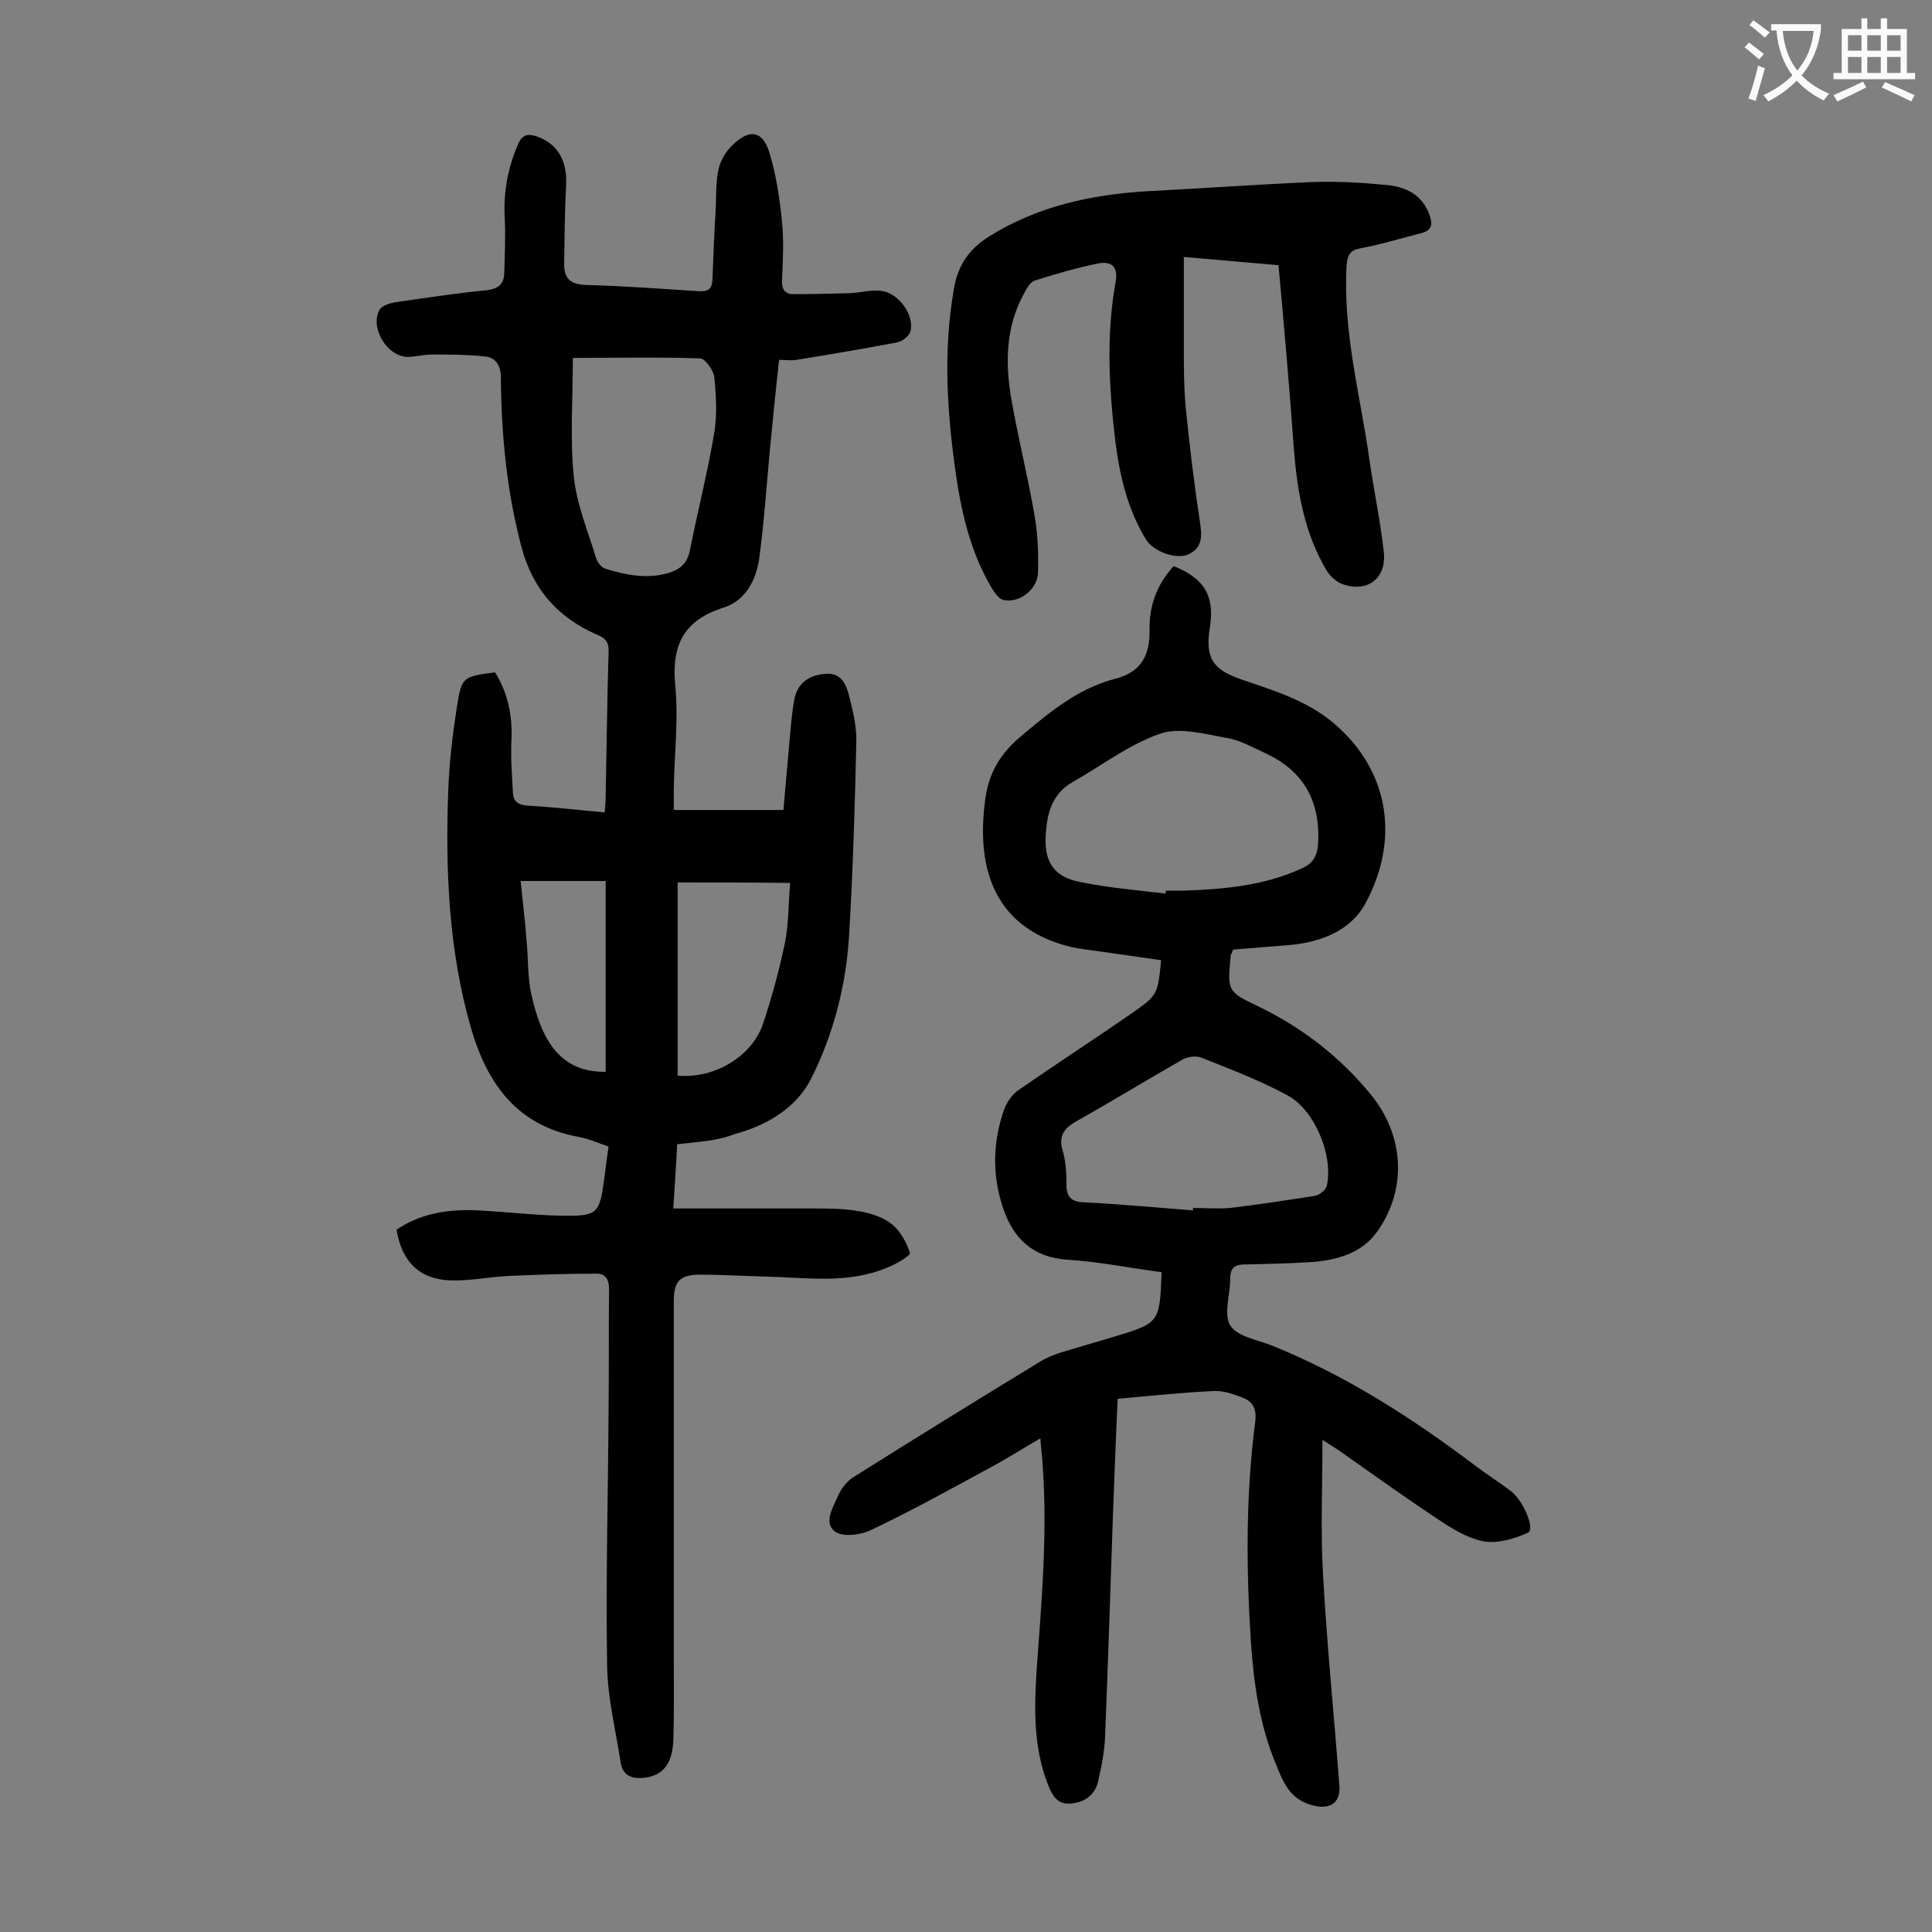
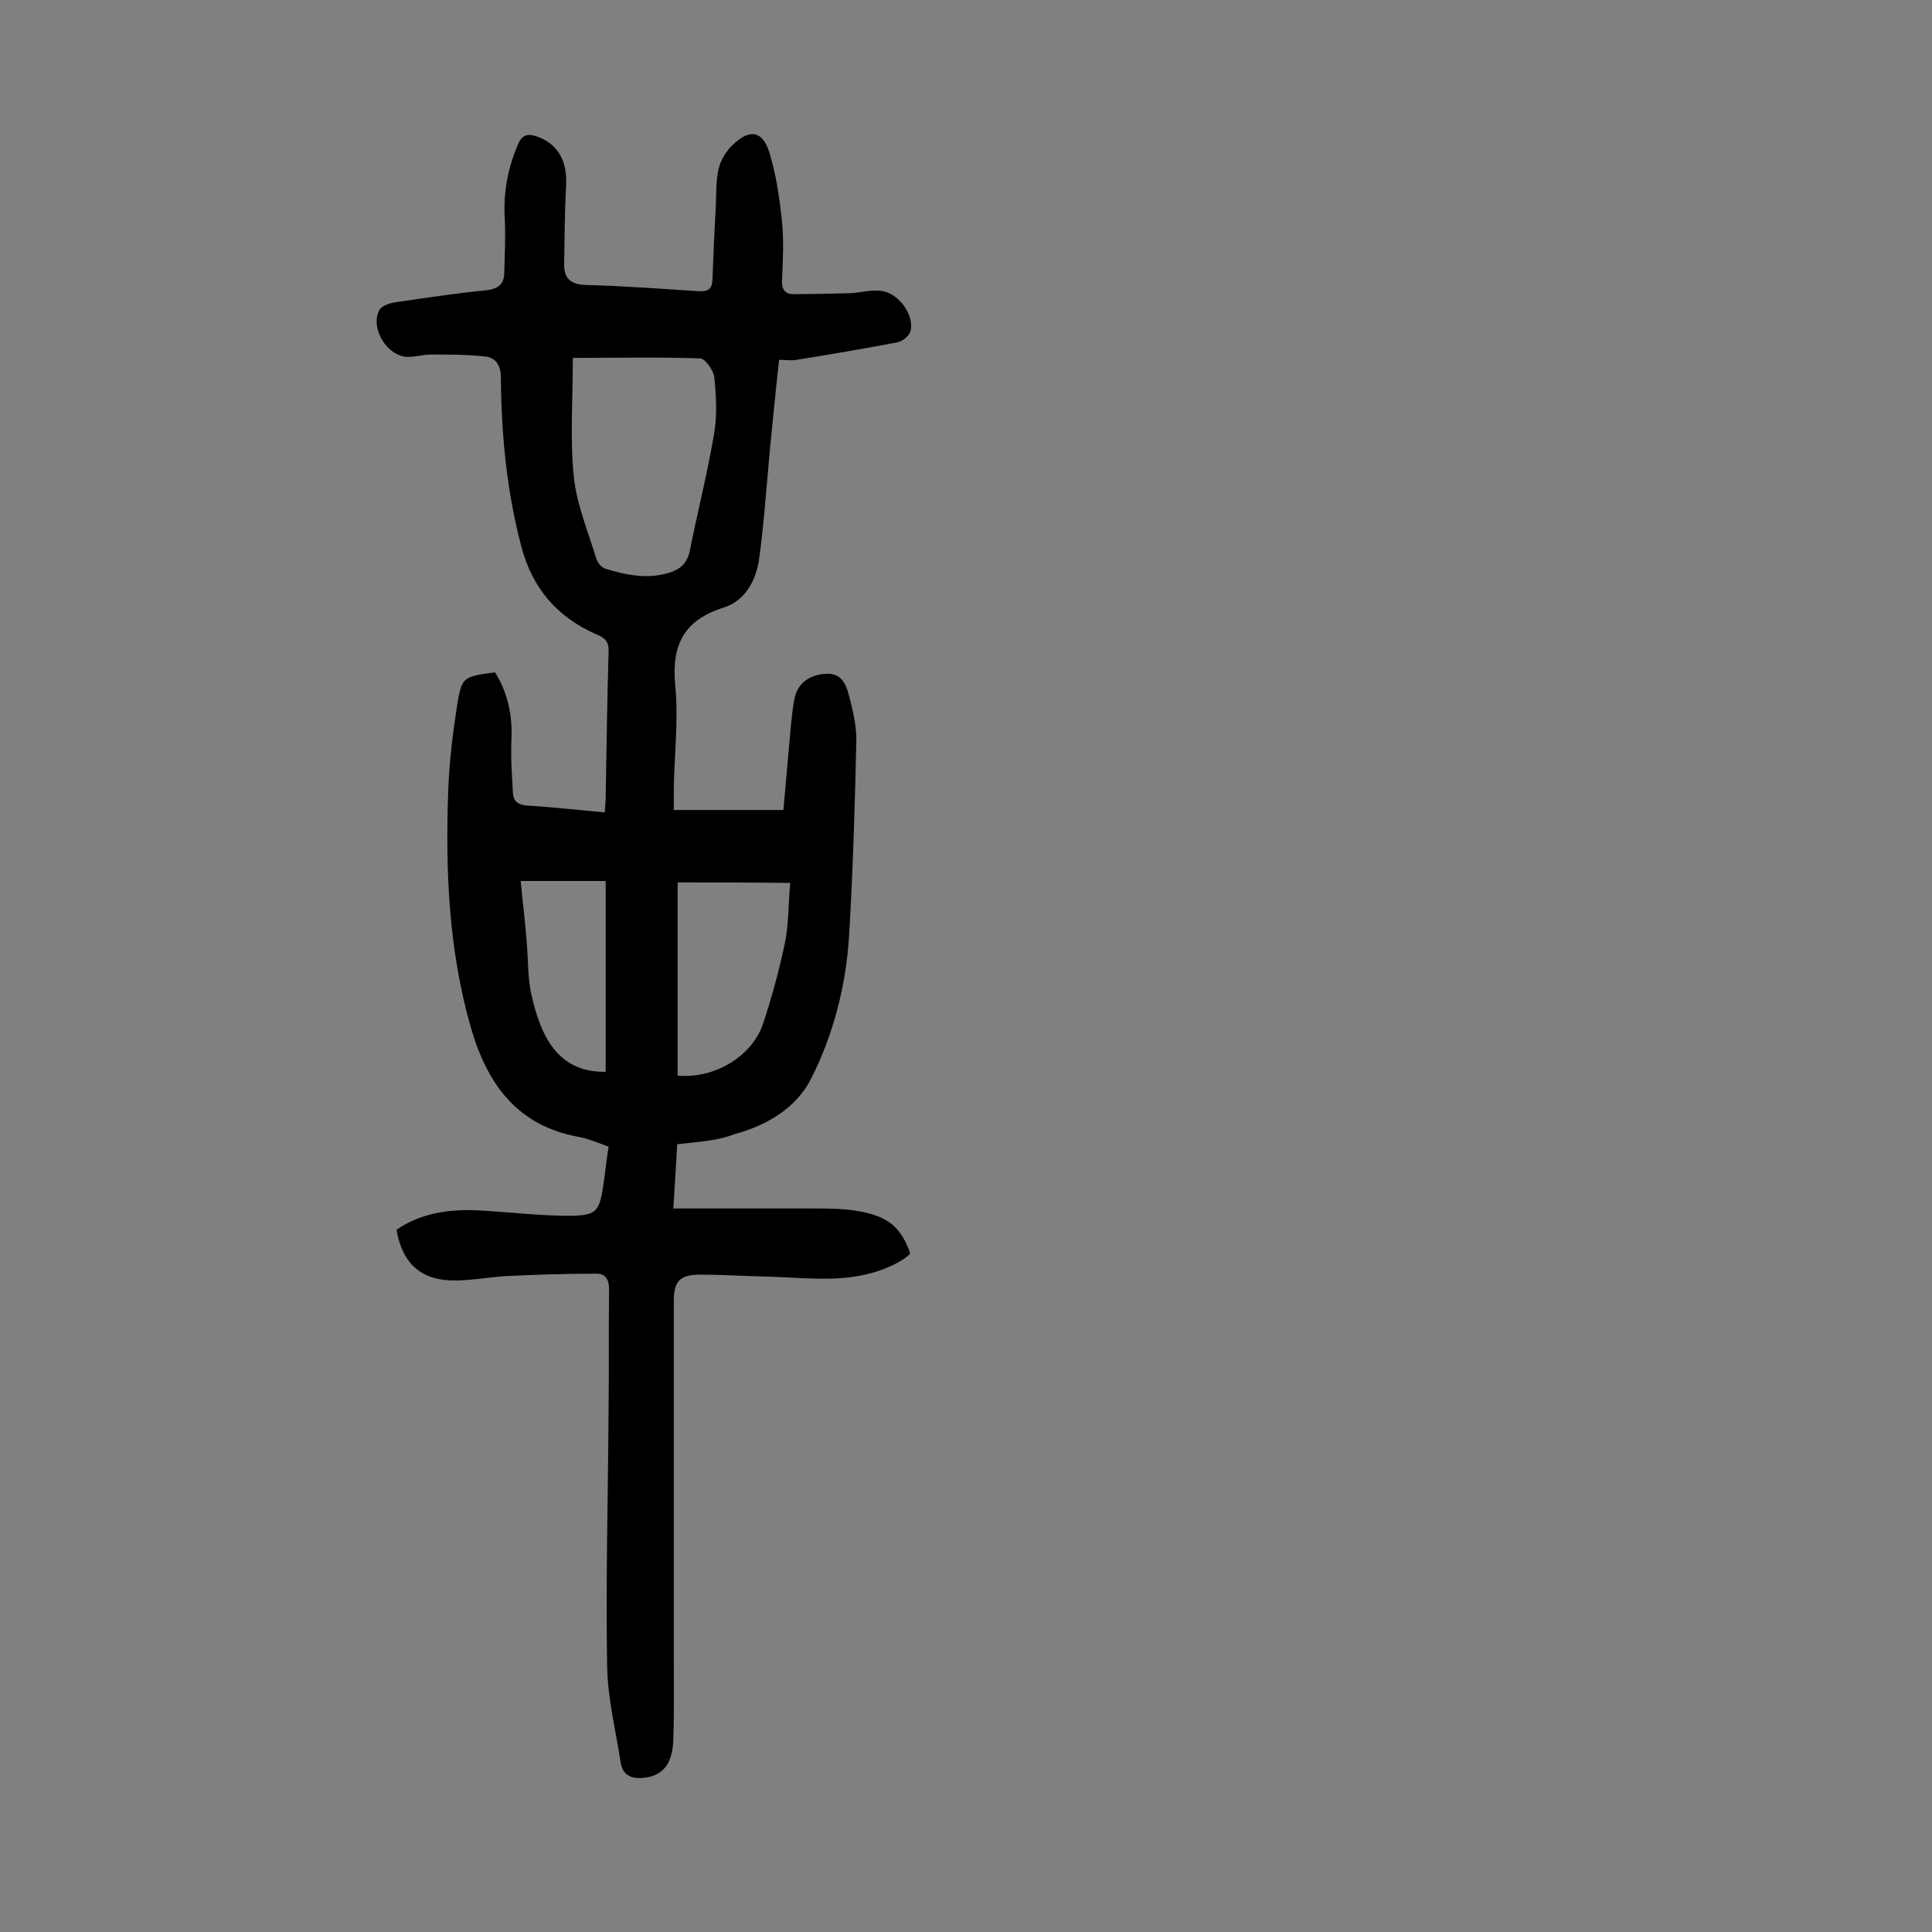
<svg xmlns="http://www.w3.org/2000/svg" enable-background="new 0 0 400 400" viewBox="0 0 400 400">
  <rect x="0" y="0" width="400" height="400" fill="#808080" stroke="none" />
  <g fill="#000001">
    <path d="m140.2 236.9c-.2 4.1-.5 8.4-.8 13.3h28.7c3.3 0 6.7 0 9.9.6 2.3.4 4.9 1.2 6.7 2.7 1.7 1.4 3 3.7 3.7 5.9.2.5-2.8 2.3-4.6 3-8.2 3.5-16.7 2.1-25.2 1.9-4.5-.1-9.1-.4-13.6-.4-4.3 0-5.5 1.4-5.5 5.5v72.7c0 6.1.1 12.2-.1 18.2-.2 5.2-2.4 7.5-6.4 7.8-2.5.2-4.1-.7-4.5-3.2-1-6.6-2.7-13.3-2.8-20-.3-17.7.2-35.4.3-53.1.1-8.3 0-16.6.1-24.9 0-2.2-.9-3.3-2.8-3.2-6.1 0-12.3.2-18.4.5-3.8.2-7.7 1-11.5.9-6.5-.2-10.2-3.8-11.3-10.5 5.1-3.5 11-4.3 17-4 5.7.3 11.5 1 17.2 1.1 7.5.1 7.8-.4 8.8-7.6.3-2.1.5-4.2.9-6.7-2-.7-4-1.6-6.1-2-12.8-2.3-19-10.9-22.4-22.6-4.6-16-5.3-32.5-4.7-49 .2-5.8.9-11.7 1.8-17.5 1-6.2 1.2-6.2 7.9-7.1 2.6 4.2 3.6 8.8 3.4 13.8-.2 3.7.1 7.5.3 11.2.1 1.8 1.2 2.5 3.1 2.6 5.2.3 10.3.9 15.9 1.4.1-1.3.2-2.4.2-3.4.2-9.9.3-19.9.6-29.8.1-2-.6-2.9-2.4-3.6-8.2-3.6-13.4-9.5-15.7-18.4-3-11.4-4.1-23-4.2-34.8 0-2.6-1.1-4.2-3.3-4.4-3.7-.4-7.4-.4-11.1-.4-1.6 0-3.3.5-4.9.5-4.3-.1-7.9-6.1-5.8-9.8.5-.8 2-1.3 3.1-1.5 6.3-.9 12.7-1.9 19-2.5 2.5-.3 3.7-1.3 3.7-3.7.1-3.7.3-7.5.1-11.2-.3-5.3.6-10.3 2.7-15.2.9-2.2 2.1-2.4 4.1-1.7 4.3 1.6 6.2 5.1 5.9 10.3-.3 5.4-.3 10.8-.4 16.2 0 2.9 1.4 4.1 4.5 4.2 7.8.2 15.7.8 23.5 1.3 1.8.1 2.6-.5 2.7-2.3.2-5.1.4-10.1.7-15.2.1-2.6 0-5.4.6-7.9.4-1.8 1.6-3.7 3-5 3.5-3.3 6.1-2.8 7.5 1.7 1.4 4.6 2.1 9.4 2.6 14.2.4 4 .2 8.2 0 12.3-.1 1.8.7 2.8 2.3 2.8 3.9 0 7.9-.1 11.8-.2 2.1-.1 4.2-.7 6.2-.5 3.6.2 7.2 4.9 6.3 8.4-.3 1-1.7 2.1-2.8 2.3-6.9 1.3-13.9 2.5-20.8 3.6-1.1.2-2.2 0-3.6 0-.7 6.3-1.3 12.5-1.9 18.6-.7 7.5-1.2 15-2.2 22.4-.6 4.6-2.9 8.9-7.4 10.3-8.2 2.6-10.8 7.7-10 16.1.7 7.1-.2 14.4-.3 21.5v4.3h22.7c.4-4.4.8-9 1.2-13.6.3-3.2.5-6.4 1.1-9.5.7-3.3 3.2-4.9 6.5-5.1 3.2-.2 4.2 2.2 4.8 4.6.8 3 1.5 6.1 1.5 9.1-.3 13.5-.7 27-1.5 40.4-.6 10.3-3.2 20.4-7.8 29.6-3.1 6.2-9.2 9.8-15.9 11.6-3.8 1.5-7.8 1.6-11.9 2.1zm-21.6-162.8c0 8.6-.6 16.7.2 24.6.6 5.7 2.9 11.2 4.6 16.8.3.9 1 1.9 1.8 2.2 4.5 1.4 9 2.3 13.6.8 2.1-.7 3.5-2 4-4.4 1.6-8 3.6-15.9 5-24 .7-3.9.5-7.9.1-11.9-.1-1.5-1.9-3.9-2.9-4-8.9-.3-17.6-.1-26.4-.1zm21.7 108.6v40c7.5.7 15.4-3.9 17.7-10.8 1.8-5.4 3.3-11 4.5-16.6.8-3.9.7-8 1.1-12.5-8.3-.1-15.7-.1-23.3-.1zm-14.9 39.2c0-13.3 0-26.4 0-39.5-6.2 0-11.9 0-17.6 0 .4 4.2.9 8.1 1.2 12.1.4 4 .2 8 1.1 11.8 1.8 7.6 5 15.8 15.3 15.6z" />
-     <path d="m240.5 263.4c-6.7-.9-13.1-2.2-19.6-2.6-7.1-.5-11.1-4.4-13.2-10.6-2.3-6.8-2.2-13.7.2-20.5.6-1.6 1.7-3.2 3.1-4.1 7.8-5.4 15.8-10.6 23.6-16 5.1-3.6 5.1-3.8 5.8-10.8-4.2-.6-8.4-1.2-12.6-1.8-2-.3-4-.5-5.9-.9-15.5-3.7-20-15.5-17.9-30.7.7-5.2 3-9.3 7.2-12.8 6-5.1 12-10.1 19.8-12.1 5.4-1.4 7.1-5 7-10.1s1.6-9.5 5-13.2c6.4 2.6 8.5 6.2 7.5 12.6-1 6.3.4 8.8 6.6 10.9 6.7 2.3 13.4 4.3 19 9 11.9 10.1 13.6 24.6 6.5 37.5-3.1 5.6-9.4 8-16.1 8.5-3.8.3-7.6.6-11.2.9-.3.8-.4 1-.5 1.2-.7 7.5-.7 7.5 6 10.7 9 4.4 16.7 10.4 23 18.1 6.9 8.4 7.6 19.5 1.4 28.3-3.1 4.5-8.3 6-13.7 6.4-4.7.3-9.5.4-14.2.5-1.9.1-2.6 1-2.6 2.9 0 3.3-1.4 7.4 0 9.7s5.6 3 8.7 4.2c15.3 6.2 29 15 42.1 24.9 2.4 1.8 4.9 3.4 7.3 5.2 2.7 2.1 5 7.9 3.6 8.6-2.6 1.2-5.9 2.2-8.7 1.9-3-.4-6-2.1-8.7-3.8-7.3-4.8-14.4-9.9-21.5-14.9-.9-.6-1.8-1.2-3.7-2.4 0 9.7-.4 18.7.1 27.6.8 14.7 2.3 29.3 3.4 44 .3 3.7-2.1 5.1-5.8 4-4.6-1.3-5.9-4.9-7.4-8.6-3.3-8-4.5-16.4-5.1-24.9-1-15.4-1.1-30.7.9-46 .3-2.6-.6-4.1-2.8-4.9-1.8-.7-3.9-1.4-5.8-1.3-6.6.3-13.1 1-19.9 1.6-.4 8.6-.7 16.7-1 24.7-.5 15-1 30.1-1.6 45.1-.1 3.1-.7 6.1-1.4 9.2-.6 2.9-2.6 4.5-5.6 4.8s-4-1.8-4.9-4.1c-2.9-7.5-2.8-15.4-2.3-23.2 1.1-15.3 2.5-30.6 1-46-.1-.6-.1-1.2-.2-2.3-3.7 2.1-6.9 4.2-10.3 6-8.1 4.4-16.2 8.9-24.6 12.9-2.2 1.1-6 1.6-7.6.4-2.5-1.8-.4-5.1.7-7.6.7-1.5 1.9-3 3.3-3.8 12.7-8 25.5-15.9 38.3-23.7 1.4-.9 3-1.5 4.5-2 3.6-1.1 7.2-2.1 10.8-3.2 9.6-2.9 9.6-2.9 10-13.4zm.8-78.4c0-.2.1-.4.1-.6h3.6c8.4-.3 16.7-1 24.5-4.6 2.3-1 3.2-2.5 3.4-5.1.5-8.7-2.9-15-10.8-18.7-2.6-1.2-5.2-2.7-8-3.2-4.6-.8-9.8-2.3-13.9-.9-6.4 2.2-12.1 6.6-18.1 10-4.4 2.5-5.4 6.7-5.6 11.3-.3 5.3 1.8 8.4 7.1 9.4 5.8 1.2 11.8 1.7 17.7 2.4zm5.7 65.6c0-.2 0-.3 0-.5 2.5 0 5.1.2 7.6 0 5.9-.7 11.8-1.6 17.6-2.5 1-.2 2.3-1.2 2.5-2.1 1.4-6.2-2.5-15.7-8.1-18.7-5.7-3.1-11.8-5.4-17.8-7.8-1.2-.5-3.1-.2-4.2.5-7.2 4.1-14.2 8.4-21.5 12.5-2.7 1.5-4 3-3.1 6.2.7 2.3.8 4.8.8 7.2 0 2.3 1 3.4 3.3 3.5 7.7.4 15.3 1.1 22.9 1.7z" />
-     <path d="m264.7 54.9c-6.6-.6-13-1.1-19.6-1.7v18.4c0 4.3 0 8.6.4 12.9.8 7.8 1.7 15.5 2.9 23.3.4 2.8.8 5.4-2.2 6.9-2.5 1.3-7.5-.5-9-3.1-3.8-6.3-5.4-13.2-6.3-20.4-1.3-11-1.9-22 .1-33 .5-3-.9-4.1-3.4-3.7-4.5.9-9 2.2-13.4 3.6-.9.3-1.7 1.7-2.2 2.7-3.7 6.7-3.9 14-2.7 21.3 1.4 8.3 3.5 16.4 4.9 24.7.7 3.9.8 7.9.7 11.8-.1 3.5-4 6.4-7.2 5.6-1-.3-1.8-1.5-2.4-2.5-4.2-7.1-6.1-14.9-7.3-22.9-1.9-13-2.8-25.9-.5-39 .8-4.8 3-8.1 7.2-10.8 10.1-6.3 21.1-8.7 32.7-9.4 11.4-.6 22.7-1.4 34.1-1.9 5.2-.2 10.4.1 15.6.6 4 .4 7.4 2 8.9 6.3.6 1.8.5 3-1.5 3.6-4.3 1.1-8.5 2.4-12.8 3.2-2.2.4-2.7 1.4-2.9 3.5-.8 13.7 2.8 26.8 4.7 40.1.9 6.4 2.3 12.8 3 19.3.6 5.4-3.3 8.4-8.4 6.7-1.3-.4-2.6-1.6-3.4-2.8-4.6-7.7-6.1-16.3-6.8-25-.9-12.6-2-25.2-3.2-38.3z" />
  </g>
-   <path d="m362.1 8.8c1.1.8 2.1 1.6 3.1 2.4l-1 1.1c-1.3-1.1-2.3-2-3-2.5zm1.9 4.8c.5.2.9.4 1.4.5-.6 2.3-1.3 4.5-1.9 6.8l-1.5-.5c.8-2.1 1.4-4.3 2-6.8zm-1-9.4c1.3.9 2.4 1.8 3.4 2.5l-1 1.1c-1.4-1.2-2.4-2.1-3.2-2.6zm3.7 2.2v-1.4h10.3v1.2c-.5 3.6-1.8 6.8-4 9.4 1.5 1.6 3.4 2.8 5.7 3.8-.3.4-.7.8-1.1 1.4-2.3-1.1-4.1-2.5-5.6-4.1-1.6 1.6-3.6 3.1-5.9 4.3-.3-.5-.7-.9-1-1.3 2.4-1.1 4.4-2.5 6-4.1-1.9-2.5-3-5.6-3.3-9.3h-1.1zm8.8 0h-6.4c.3 3.3 1.3 6 3 8.2 2-2.3 3.1-5.1 3.4-8.2z" fill="#fafafb" />
-   <path d="m385.3 3.8h1.3v2.2h2.8v-2.2h1.3v2.2h4.1v9.1h1.7v1.3h-16.9v-1.3h1.7v-9.1h4.1v-2.2zm.4 13.1.7 1.2c-1.8.9-3.8 1.9-6 2.9-.2-.4-.5-.8-.8-1.3 2.3-1 4.3-1.9 6.1-2.8zm-3.1-6.4h2.8v-3.2h-2.8zm0 4.6h2.8v-3.3h-2.8zm4-4.6h2.8v-3.2h-2.8zm0 4.6h2.8v-3.3h-2.8zm3.7 1.9c2.1.9 4.1 1.8 6.1 2.7l-.7 1.3c-2.2-1.1-4.2-2-6.1-2.9zm3.2-9.7h-2.8v3.2h2.8zm-2.8 7.8h2.8v-3.3h-2.8z" fill="#fafafb" />
</svg>